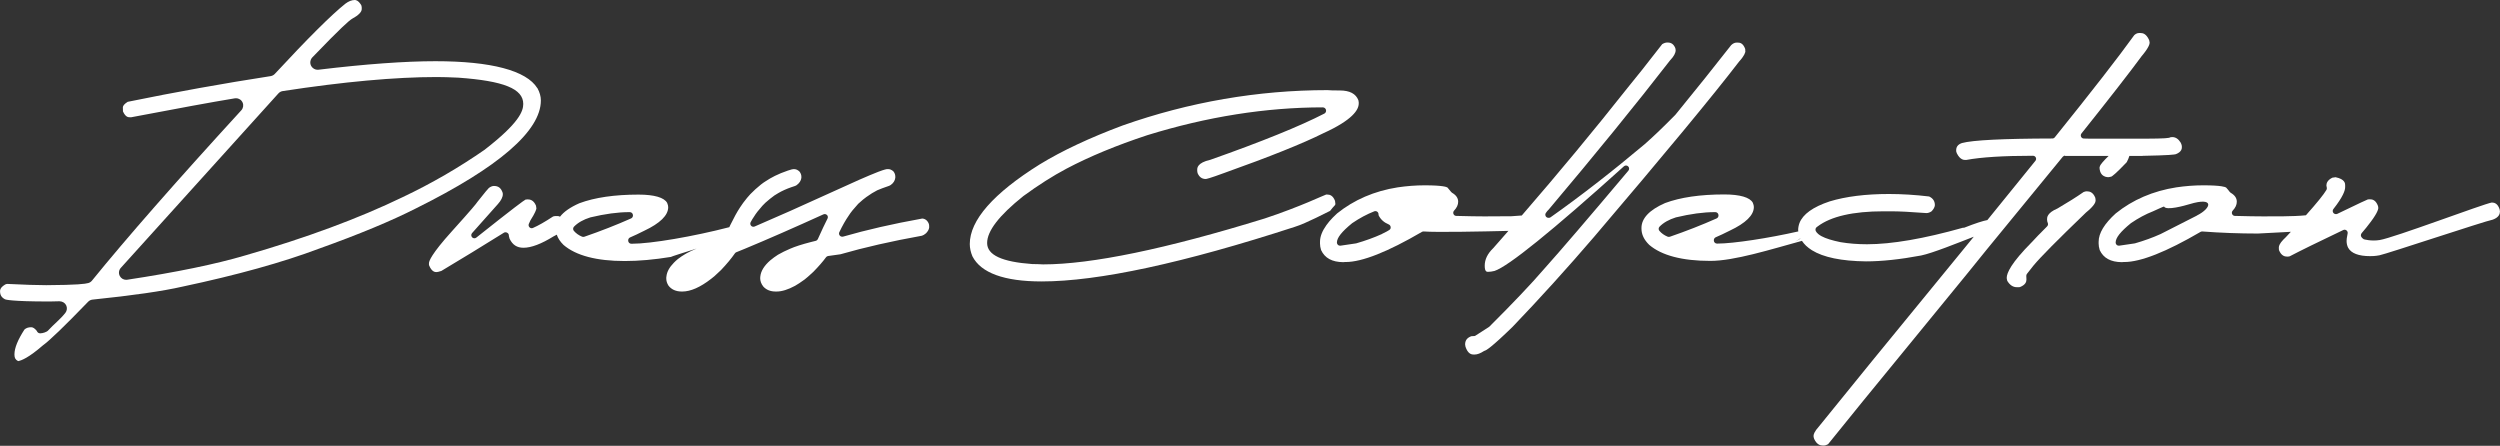
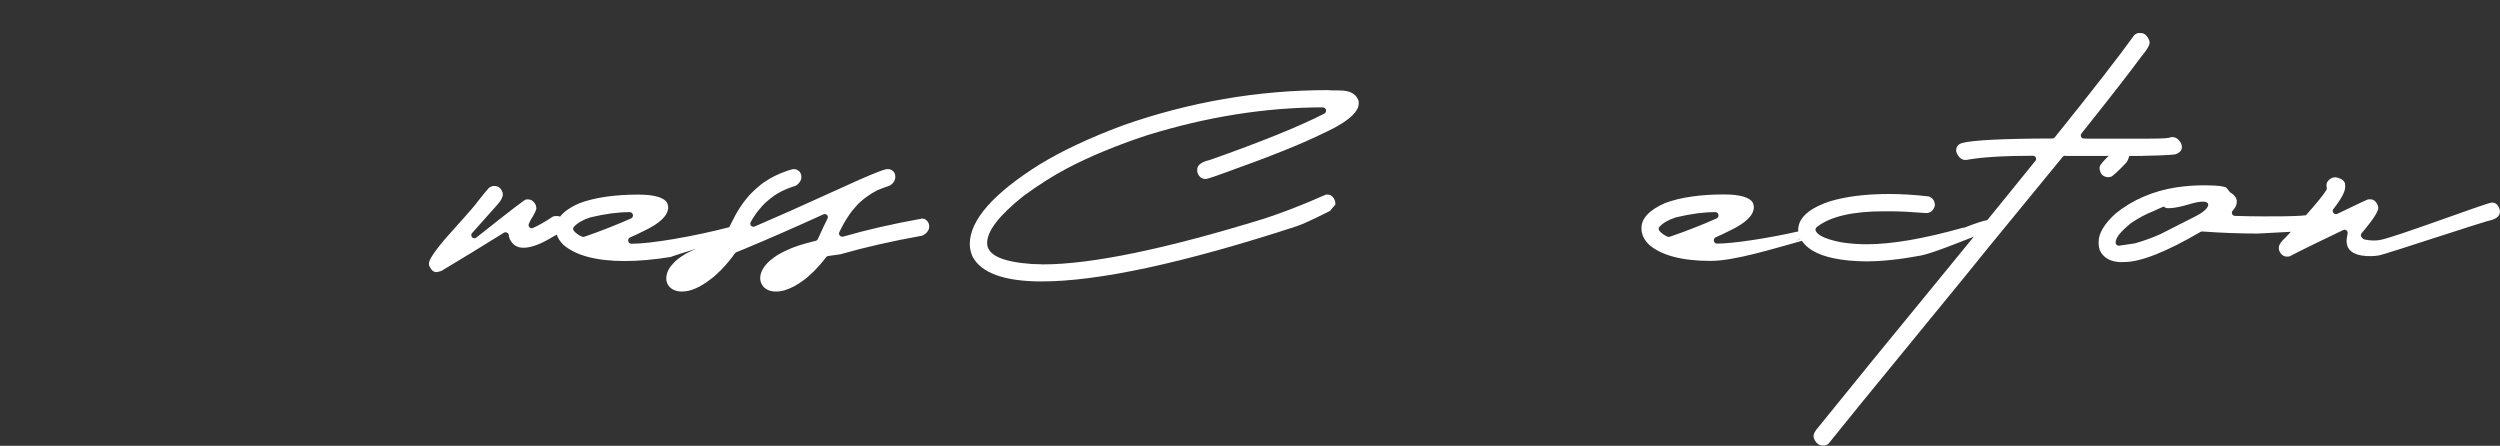
<svg xmlns="http://www.w3.org/2000/svg" viewBox="0 0 676 120.55">
  <rect x="0" y="0" width="676" height="120.55" fill="#333333" stroke="none" />
  <g fill="#fff">
-     <path d="m145.29 23.83c-2.94-4.75-12.47-7.28-27.53-7.28-8.26 0-18.9.77-31.64 2.3-.54.07-1.12-.11-1.55-.49-.42-.37-.67-.89-.67-1.43s.2-1.04.54-1.4c7.92-8.23 9.89-9.89 10.71-10.42 1.76-.95 2.66-1.86 2.66-2.65v-.45s0-.23-.12-.61c-.86-1.4-1.54-1.4-1.77-1.4-.8 0-1.66.34-2.55 1.01-3.78 3.02-10.2 9.41-19.06 18.97-.3.32-.7.53-1.12.6-12.68 1.96-25.69 4.3-38.66 6.95-.85.53-1.31 1.06-1.31 1.49l.03 1.11c.71 1.57 1.45 1.57 1.81 1.57h.44c12.58-2.4 21.96-4.12 27.91-5.1.1-.02.21-.03.31-.03h.11c.77 0 1.46.45 1.77 1.16.31.7.17 1.52-.34 2.08-17.5 19.1-31.09 34.61-40.4 46.08-.25.31-.59.53-.97.64-.86.24-2.92.53-11.39.58-2.36 0-5.9-.11-10.52-.34-.2 0-.4.06-.58.16-1.25.76-1.39 1.38-1.39 1.79 0 1.06.41 1.73 1.37 2.22.13.06 1.64.58 11.84.58h.28c.55 0 1.41-.02 2.59-.06.82.03 1.46.43 1.79 1.06.34.67.26 1.48-.2 2.07-1.39 1.77-3.11 3.06-4.7 4.8-.36.4-1.45.73-1.99.73 0 0-.71.16-1.06-.67-.53-.65-1.02-.97-1.48-.97-.77 0-1.35.19-1.83.61-1.8 2.77-2.71 5.02-2.71 6.69v.17c0 .84.28 1.33.99 1.69.91-.15 2.88-.94 6.67-4.23 1.82-1.3 5.92-5.26 12.26-11.82.32-.33.74-.53 1.19-.58 10.83-1.11 19.01-2.29 24.32-3.51 14.72-3.12 27.15-6.58 36.96-10.28 10.71-3.83 19.52-7.49 26.21-10.89 22.39-11.12 33.74-20.94 33.74-29.18 0-1.09-.32-2.21-.94-3.34zm-14.13 16.58-.04.03c-6.99 4.86-14.47 9.19-22.22 12.86-11.9 5.76-26.22 11.06-42.57 15.76-8.04 2.38-18.79 4.59-31.94 6.58-.09.02-.19.02-.29.02-.71 0-1.36-.39-1.7-1.02-.39-.72-.28-1.61.27-2.21l42.62-47.18c.3-.33.7-.55 1.14-.62 16.42-2.52 30.44-3.8 41.67-3.8 1.54 0 3.51.06 5.84.17 12.31.88 17.55 3.01 17.55 7.11 0 1.99-1.17 5.18-10.32 12.28z" />
    <path d="m249.24 59.12c-7.78 1.4-14.93 3.03-21.26 4.86-.35.1-.77-.05-.97-.36-.15-.24-.19-.55-.07-.81.85-1.79 1.71-3.3 2.54-4.49.53-.85 1.38-1.91 2.58-3.21 1.01-.92 1.71-1.5 2.18-1.82 1.05-.76 2.05-1.38 2.95-1.83.96-.4 1.87-.75 2.75-1.04.36-.1.65-.23.9-.39.73-.52 1.16-1.17 1.25-1.98v-.3c0-.53-.18-1-.54-1.44-.46-.39-.91-.58-1.35-.58h-.3c-.12 0-.64.05-2.43.73-2.76 1.08-6.84 2.87-12.1 5.3-8.44 3.86-15.61 7.05-21.32 9.49-.33.14-.71.06-.95-.2s-.29-.65-.13-.96c.33-.63.63-1.12.91-1.51.49-.82 1.24-1.79 2.28-2.95.43-.5 1.11-1.11 2.05-1.87.84-.69 1.6-1.22 2.26-1.56.99-.58 2.16-1.11 3.45-1.56 1.02-.29 1.34-.48 1.44-.54.79-.57 1.23-1.22 1.33-2v-.34c0-.46-.16-.9-.49-1.35-.46-.45-.92-.67-1.4-.67h-.3c-.11 0-.48.04-1.45.38-1.33.45-2.5.93-3.5 1.43-.95.47-1.82.98-2.59 1.5-.71.43-1.61 1.14-2.72 2.14-1.05.97-1.8 1.75-2.23 2.31-.77.94-1.41 1.8-1.91 2.59-.8 1.21-1.67 2.79-2.6 4.71-.1.2-.2.42-.3.63-9.68 2.51-21.13 4.48-26.37 4.48h-.13c-.46 0-.84-.38-.84-.84v-.09c0-.34.2-.64.51-.78 1.07-.45 2.35-1.06 3.8-1.79 4.33-2.04 6.51-4.19 6.51-6.39 0-.32-.09-.7-.28-1.15-.78-1.45-3.47-2.25-7.75-2.25-6.45 0-11.82.78-15.98 2.33-2.46 1.08-4.21 2.3-5.25 3.65-.2-.11-.4-.18-.6-.18h-.74s-.11.01-.52.11c-2.2 1.45-4.04 2.5-5.46 3.11-.26.11-.56.09-.79-.07-.24-.16-.38-.42-.38-.7 0-.22.03-.3.47-1.23.01-.03.03-.06.05-.09 1.26-1.98 1.54-2.84 1.59-3.19-.05-.18-.08-.42-.11-.76-.63-1.51-1.6-1.69-2.29-1.69-.06 0-.21 0-.54.06-.51.28-2.98 2.06-13.31 10.28-.34.27-.83.24-1.13-.08s-.31-.81-.02-1.14l6.97-7.83c.89-.99 1.35-1.9 1.35-2.69 0-.08-.01-.19-.03-.34-.42-1.31-1.15-1.89-2.38-1.89-.41 0-.87.18-1.36.54-.23.22-.93 1.01-3.1 3.77-.29.46-1.42 1.87-6.95 8-5.55 6.15-6.15 8.04-6.15 8.57v.5c.74 1.91 1.7 1.91 2.02 1.91.2 0 .6-.06 1.33-.31 5.31-3.17 11.01-6.65 16.92-10.34.53-.33 1.33.09 1.33.71 0 .06.01.3.2.91.79 1.67 1.99 2.45 3.76 2.45 2.11 0 4.84-1.04 8.13-3.08.03-.02.05-.03.08-.04.28-.14.54-.28.79-.42.31.97.92 1.89 1.83 2.78 3.34 2.87 8.92 4.35 16.55 4.35 3.83 0 8.01-.38 12.48-1.11.12-.11 3.35-1.13 6.96-2.26-1.07.43-2.03.88-2.83 1.34-.13.07-.25.16-.38.23-.58.34-1.17.73-1.78 1.2-.03.02-.05.04-.08.06-.4.33-.76.66-1.08.99-1.22 1.24-1.9 2.48-2.02 3.71l-.04.28v.33c0 .62.19 1.23.57 1.85.81 1.08 2.02 1.63 3.66 1.63h.09c2.25 0 4.87-1.15 7.79-3.42.37-.25 1.1-.84 2.7-2.4 1.53-1.61 2.8-3.14 3.75-4.51.08-.11.19-.21.31-.27.1-.05.37-.17 2.41-.98 6.12-2.54 13.26-5.67 21.22-9.29.11-.05.23-.08.35-.08.22 0 .45.09.61.26.25.26.3.65.14.96-.69 1.35-1.57 3.21-2.62 5.55-.04.09-.1.17-.17.24-.19.2-.27.23-1.75.57-2.4.62-4.29 1.23-5.6 1.81-1.14.48-2.23 1.02-3.26 1.61-.71.45-1.42.97-2.08 1.52-1.63 1.42-2.54 2.88-2.69 4.33l-.04.47c0 .8.28 1.58.86 2.3.81.88 1.91 1.33 3.33 1.33h.26c1.41 0 3.08-.52 4.97-1.54.68-.38 1.56-.96 2.59-1.71.4-.29 1.19-.99 2.35-2.06 1.46-1.49 2.63-2.83 3.44-3.95.13-.18.32-.3.54-.34.68-.12 1.81-.28 3.35-.47 6.48-1.87 13.9-3.56 22.05-5.02.32-.09.71-.32 1.11-.67.47-.49.77-1.01.84-1.5v-.51c0-.46-.19-.9-.58-1.36-.38-.39-.82-.6-1.37-.61zm-91.25 4.89c-.09.03-.18.05-.27.05-.11 0-.22-.02-.32-.06-.9-.37-1.65-.9-2.23-1.58-.28-.33-.26-.82.04-1.13 1.05-1.08 2.53-1.92 4.42-2.51 3.97-.95 7.48-1.42 10.51-1.42h.17c.46 0 .84.38.84.84v.09c0 .33-.2.63-.5.77-3.96 1.76-8.22 3.43-12.66 4.96z" />
    <path d="m361.02 55.42c.03-.09.06-.18.07-.28l-.1-.83c-.59-1.52-1.47-1.7-2.08-1.7h-.33c-.41.07-6.82 3.22-16.59 6.46-26.69 8.24-46.86 12.42-59.95 12.42-1.03-.06-1.99-.09-2.9-.09-8.25-.59-12.22-2.45-12.22-5.69s3.2-7.42 9.79-12.69c4.03-2.95 7.93-5.43 11.64-7.4 6.24-3.3 13.6-6.34 21.86-9.06 16.15-5 32.12-7.53 47.48-7.53.46 0 .88.38.88.84v.09c0 .31-.18.6-.46.75-6.61 3.41-16.96 7.6-30.75 12.47-.03.01-.06.02-.09.03-3.54.8-3.54 2.22-3.54 2.69v.35c0 .15.03.33.09.54.45 1.07 1.16 1.61 2.22 1.61.15 0 .96-.14 4.99-1.63 12.24-4.36 21.25-7.97 26.79-10.74 7.92-3.59 9.58-6.35 9.58-8.03v-.35c0-.15-.03-.33-.09-.54-.68-1.76-2.34-2.65-5.04-2.65h-.26c-1.48 0-2.47-.03-3.03-.09-18.82 0-37.46 3.22-55.42 9.56-8.87 3.31-16.42 6.85-22.43 10.53-12.54 7.84-18.9 15.09-18.9 21.53 0 1.07.24 2.18.71 3.31 2.29 4.49 8.59 6.8 18.7 6.8 15.34 0 38.37-4.97 68.47-14.76 3.14-.96 8.84-4.02 9.55-4.32.4-.53.85-1.06 1.35-1.59z" />
-     <path d="m471.92 13.79v-.3c0-.09 0-.18-.02-.26-.56-1.53-1.38-1.71-1.95-1.71h-.39c-.49 0-.96.22-1.45.68-4.38 5.61-9.45 11.94-15.08 18.83-3.03 3.09-5.79 5.74-8.27 7.93-8.84 7.43-17.41 14.09-25.48 19.79-.14.1-.31.15-.49.15h-.09c-.31 0-.59-.17-.74-.44s-.14-.6.03-.86c.23-.36.5-.68.8-.96 12.58-14.91 23.62-28.47 32.79-40.31.02-.02.04-.04.06-.06.97-1.02 1.46-1.93 1.46-2.71 0-.15-.03-.33-.09-.54-.42-1.03-1.07-1.52-2.05-1.52h-.17c-.41 0-.85.15-1.33.44-4.21 5.43-7.36 9.4-9.36 11.81-9.08 11.48-18.68 23.06-28.61 34.52-1.44.11-2.78.21-2.83.2-1.12 0-3.55.02-7.29.04-1.76 0-4.31-.04-7.6-.13-.33 0-.63-.21-.75-.52-.13-.31-.06-.66.16-.9.75-.8 1.11-1.59 1.11-2.41 0-.98-.54-1.78-1.66-2.43-.09-.06-.18-.13-.24-.22-.34-.45-.68-.85-.99-1.19-.2-.14-1.23-.6-6.18-.6-2.4 0-4.84.19-7.28.55-6.28.98-11.8 3.36-16.39 7.05-.42.38-.8.75-1.16 1.12-.68.7-1.26 1.38-1.74 2.06-1.13 1.58-1.72 3.08-1.72 4.48v.52c0 .51.1 1.09.29 1.73 1.01 2.17 2.97 3.24 5.99 3.27.13-.03.28-.04.45-.04h.22c4.41 0 11.35-2.74 20.61-8.15.15-.09.32-.12.49-.11 3.42.26 15.61.02 22.89-.16-.2.23-.4.46-.6.69-.25.29-.5.57-.76.86-.25.28-.5.56-.74.85-.67.76-1.33 1.51-2 2.27-1.56 1.51-2.3 3.06-2.3 4.77s.61 1.63.98 1.63c.45 0 1.01-.08 1.67-.24 3.7-1.21 15.5-10.73 34.99-28.29.33-.3.83-.29 1.15.02s.34.81.06 1.15c-10.54 12.52-18.25 21.52-22.91 26.72-3.34 3.88-8.27 9.08-14.66 15.44-.04.04-.09.08-.14.11l-3.63 2.34c-.14.09-.29.13-.45.13h-.17c-.13 0-.3 0-.51.03-1.16.43-1.68 1.13-1.68 2.25 0 0 0 .13.1.6.64 1.88 1.55 2.1 2.17 2.1h.35c.69 0 1.53-.32 2.48-.94.08-.06.18-.1.28-.12.27-.06 1.59-.71 7.43-6.4 7.38-7.69 14.81-15.9 22.07-24.36 19-22.3 32.18-38.23 39.18-47.36 1.51-1.65 1.73-2.53 1.73-2.91zm-98.25 49.49c-2.17.98-4.49 1.82-6.94 2.52-.04 0-.07.02-.11.02l-4.16.61s-.08 0-.12 0c-.2 0-.4-.07-.55-.2-.18-.16-.29-.39-.29-.64 0-1.29 1.27-2.91 4.12-5.24 2.01-1.37 4-2.43 5.98-3.21.26-.1.55-.07.78.09s.37.42.37.69c0 .07 0 .16.02.28.55 1.14 1.45 1.95 2.75 2.49.31.13.52.44.52.78 0 .61-.22.72-2.37 1.79z" />
-     <path d="m564.34 51.72c-.29 0-.61.07-.93.2-1.89 1.32-4.26 2.81-7.04 4.44-.03.02-.06.03-.1.05-2.74 1.17-2.74 2.41-2.74 2.82v.17c0 .31.06.59.18.86.15.32.08.7-.17.95-1.94 1.94-3.35 3.39-4.17 4.3-5.58 5.62-6.75 8.32-6.75 9.61 0 .15.03.41.15.83.7 1.15 1.55 1.71 2.6 1.71h.39c.13 0 .27 0 .4-.02 1.6-.63 1.79-1.48 1.79-2.08l-.04-.91c-.02-.22.04-.43.18-.6l1.77-2.25c1.89-2.28 6.53-6.96 14.19-14.33 2.35-1.89 2.6-2.87 2.6-3.2 0-.28-.03-.56-.09-.82-.63-1.53-1.57-1.71-2.23-1.71z" />
    <path d="m558.37 42.16h1.34c1.38 0 6 0 10.46.01-.33.31-.61.59-.85.84-.32.33-.58.61-.77.84-.5.59-.67.9-.72 1.03-.04.11-.08.27-.12.47.09 1.67.9 2.18 1.52 2.42l.13.03c.5.15.87.14 1.29.01.08-.02.16-.04.24-.04.25-.12 1.16-.73 4.17-3.9.15-.27.29-.55.41-.84.11-.26.21-.53.29-.8 0-.01 0-.02.01-.04 0 0 0-.01 0-.02h1.75.23 1.6s0-.02 0-.03c7.25-.13 8.72-.35 9-.45 1.57-.61 1.69-1.51 1.62-2.22-.06-.35-.18-.7-.36-.98-.61-.95-1.34-1.42-2.23-1.42-.21 0-.37.02-.47.04-.38.25-1.44.36-6.75.39h-4.27s-.11 0-.19 0h-10.53c-.35 0-.93-.01-1.72-.04-.32-.01-.6-.2-.73-.49s-.09-.63.11-.88c7.71-9.66 13.18-16.69 16.25-20.88 2.01-2.36 2.21-3.37 2.18-3.73-.05-.2-.09-.4-.12-.61-.77-1.74-1.7-1.94-2.34-1.94h-.39c-.45 0-.88.19-1.31.58-4.27 5.93-11.5 15.23-21.49 27.63-.16.2-.4.31-.65.31-13.31.03-21.54.44-24.45 1.23-1.16.4-1.65 1.11-1.55 2.27.01.04.07.22.16.49.89 1.81 1.94 1.81 2.29 1.81h.27c4.02-.75 10.08-1.13 18.04-1.13.32 0 .62.18.76.47s.1.63-.1.89c-.41.53-4.79 5.92-13 16.03-1.15.21-3.1.82-6.31 2.08h-.32c-10.51 2.96-19.22 4.46-25.91 4.46-2.52 0-4.94-.19-7.19-.57-2.3-.47-3.97-1-5.09-1.6-.34-.18-.63-.37-.87-.57-.31-.26-.55-.53-.7-.82-.11-.2-.11-.43-.05-.64.05-.16.13-.3.27-.41.09-.08.2-.15.29-.22 3.58-2.7 9.56-4.08 17.81-4.08h1.99c2.2 0 5.42.16 9.59.48.46 0 .94-.16 1.42-.49.55-.58.84-1.13.88-1.64 0-1.09-.5-1.86-1.56-2.36-3.78-.45-7.43-.67-10.85-.67-6.26 0-11.66.67-16.03 2-4.52 1.5-7.26 3.47-8.18 5.87-.12.31-.2.63-.26.95-.05.29-.09.59-.09.89v.05c0 .12.03.24.04.36-7.95 1.81-17.54 3.29-21.87 3.29h-.13c-.46 0-.84-.38-.84-.84v-.09c0-.34.2-.64.51-.78 1.07-.45 2.35-1.06 3.8-1.79 4.33-2.04 6.51-4.19 6.51-6.39 0-.32-.09-.7-.28-1.15-.77-1.45-3.47-2.25-7.75-2.25-6.45 0-11.82.78-15.98 2.33-4.22 1.85-6.38 4.12-6.38 6.74v.17c0 1.57.68 3 2.08 4.38 3.34 2.87 8.92 4.35 16.55 4.35 6.48 0 16.2-3.07 24.76-5.42.32.46.67.91 1.11 1.32.23.22.48.43.75.63.26.2.54.39.83.58 3.1 1.93 8 2.94 14.63 3.02 4.24 0 9.26-.53 14.9-1.59 3.09-.63 9.99-3.43 14.25-5.08-.16.2-.33.4-.49.6-.35.42-.69.84-1.03 1.26-.36.44-.72.87-1.07 1.31-.32.39-.64.78-.95 1.16-19.15 23.35-32.03 39.14-38.33 46.98-1.29 1.42-1.51 2.24-1.46 2.68.02.21.08.45.17.7.74 1.59 1.71 1.78 2.37 1.78h.22c.35 0 .75-.12 1.17-.37 4.98-6.21 12.51-15.45 22.37-27.46 13.32-16.26 20.25-24.76 20.6-25.26l20.48-24.99c.16-.19.4-.31.65-.31zm-106.85 21.85c-.09.03-.18.05-.27.05-.11 0-.22-.02-.32-.06-.9-.37-1.65-.9-2.23-1.58-.28-.33-.26-.82.04-1.13 1.05-1.08 2.53-1.92 4.42-2.51 3.97-.95 7.48-1.42 10.51-1.42h.17c.46 0 .84.38.84.84v.09c0 .33-.2.63-.5.77-3.96 1.76-8.22 3.43-12.66 4.96zm33.81 1.4c.18-.11.76-.47 1.45-.93.01.02.02.05.03.07-.41.23-.89.5-1.46.84-.01 0-.01 0-.02.01z" />
    <path d="m675.92 56.66c-.52-1.63-1.4-1.89-2.13-1.9-2.26.37-26.49 9.54-30.34 10.15-2.3.37-4.26-.21-4.26-.21-.42-.25-.81-.65-.81-1.05 0-.2.07-.44.2-.59 1.25-1.47 1.59-1.91 1.67-2.04 2.48-3.1 2.84-4.34 2.84-4.81 0-.07-.03-.23-.07-.49-.6-1.64-1.52-1.83-2.17-1.83-.22 0-.41 0-.57.03-.32.12-1.87.81-8.28 3.91-.4.19-.95.01-1.14-.39-.14-.29-.12-.63.07-.89 2.64-3.35 3.2-5.07 3.2-5.93v-.52c0-.45 0-1.65-2.59-2.18-.31.03-.61.07-.88.13-1.38.69-1.59 1.52-1.6 2.11l.11.61c.04.2 0 .41-.1.58-.75 1.27-2.59 3.54-5.55 6.86-3.48.37-8.76.28-11.61.3-1.76 0-4.31-.04-7.6-.13-.33 0-.63-.21-.75-.52-.13-.31-.06-.66.16-.9.75-.8 1.11-1.59 1.11-2.41 0-.99-.54-1.78-1.66-2.43-.09-.06-.18-.13-.24-.22-.34-.45-.67-.85-.99-1.19-.2-.14-1.24-.6-6.18-.6-2.4 0-4.84.19-7.28.55-6.28.98-11.8 3.35-16.39 7.05-3.05 2.76-4.62 5.35-4.62 7.65v.52c0 .51.1 1.09.29 1.74 1.01 2.17 2.97 3.24 5.99 3.27.13-.03.28-.04.45-.04h.22c4.42 0 11.35-2.74 20.61-8.15.15-.09.32-.12.49-.11 4.97.37 10.02.56 15 .56 0 0 4.81-.25 8.93-.47-.11.11-.21.22-.32.34-.28.3-.57.61-.86.92-.07.08-.14.15-.22.23-.26.23-.47.44-.66.65-.96 1.01-1.19 1.67-1.19 2.07v.22c0 .13 0 .29.03.5.63 1.59 1.58 1.78 2.25 1.78.23 0 .43-.03.65-.08 2.82-1.48 7.69-3.87 14.49-7.11.29-.14.63-.1.88.1s.37.52.3.84c-.24 1.11-.28 1.69-.28 1.99 0 .71.14 1.31.42 1.86.83 1.5 2.83 2.27 5.92 2.27.46 0 1.37 0 2.56-.23 1.95-.38 28.44-9.23 30.64-9.64 1.66-.61 1.91-1.53 1.93-2.21-.04-.19-.07-.36-.08-.51zm-81.87 1.63c-.54.27-7.67 3.92-9.81 4.99-2.17.98-4.49 1.82-6.94 2.52-.04 0-.07.02-.11.02l-4.16.61s-.08 0-.12 0c-.2 0-.4-.07-.55-.2-.18-.16-.29-.39-.29-.64 0-1.29 1.27-2.91 4.12-5.24 2.01-1.37 4-2.44 5.98-3.21.26-.1 2.99-1.4 3-1.28.55 1.14 5.54-.25 6.89-.66 6.81-2.06 5.96 1.08 1.99 3.07z" />
  </g>
</svg>